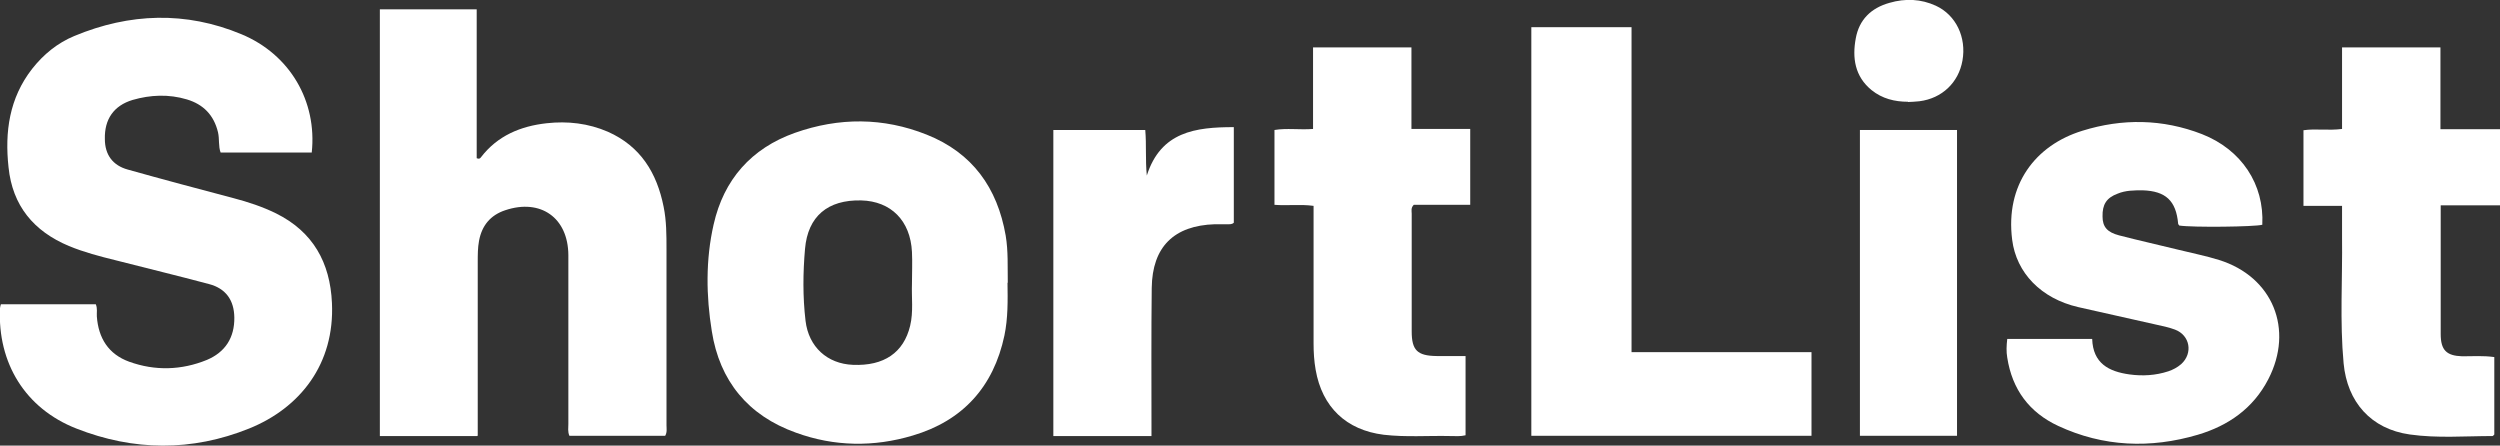
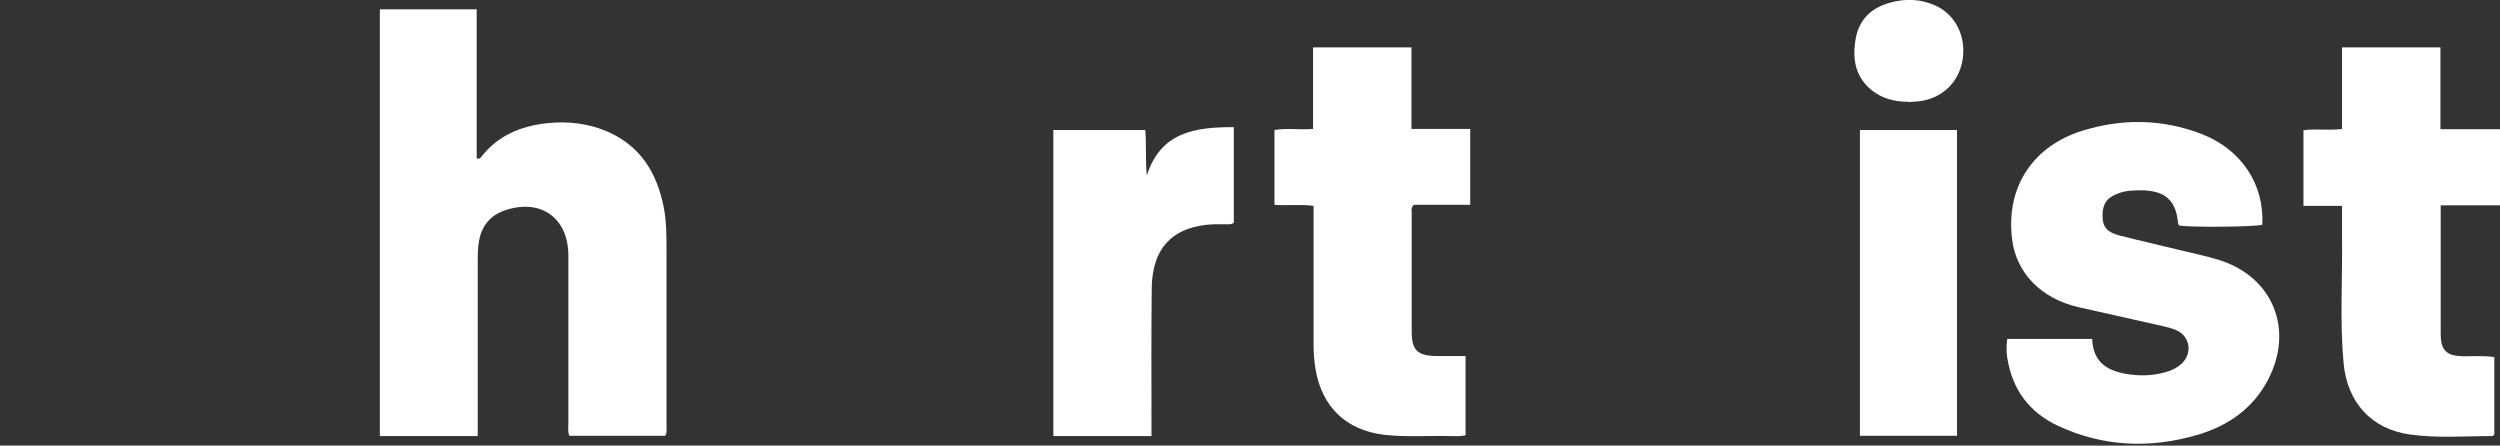
<svg xmlns="http://www.w3.org/2000/svg" version="1.1" viewBox="0 0 965.5 172.1">
  <rect x="0" y="0" width="965.5" height="172.1" fill="#333333" stroke="none" />
  <defs>
    <style> .cls-1 { fill: #fff; } </style>
  </defs>
  <g>
    <g id="Layer_1">
      <g id="Layer_1-2" data-name="Layer_1">
        <g id="Layer_1-2">
          <g>
-             <path class="cls-1" d="M.4,117.5h36.6c.7,1.7.3,3.2.4,4.7.6,8.4,4.5,14.6,12.5,17.5,10,3.6,20.2,3.3,30-.7,7.1-3,10.7-8.6,10.6-16.4-.1-6.7-3.3-11.2-9.8-12.9-12-3.2-24-6.1-36.1-9.2-6.1-1.5-12.2-3.1-18-5.5-13.6-5.7-21.8-15.6-23.3-30.4-1.5-13.7.3-26.7,9.1-38,4.4-5.6,9.8-10,16.3-12.7,21.4-8.9,43.1-9.6,64.5-.7,18.8,7.8,29.3,25.9,27.2,45.7h-35.2c-.9-2.4-.4-5.2-1-7.8-1.6-6.7-5.7-10.8-12-12.7-7-2.1-14.1-1.8-21,.2-7.3,2.2-10.9,7.5-10.7,15.1,0,6,3,10.2,8.9,11.8,13.5,3.8,27.1,7.4,40.7,11,5.7,1.5,11.2,3.3,16.5,5.9,14.3,7.1,20.9,19,21.6,34.6,1.1,23.5-12.2,40.5-32,48.5-22.1,8.9-44.6,8.7-66.7,0C9.8,157.8-1,140.2,0,119c0-.4.2-.8.3-1.4h0Z" />
            <path class="cls-1" d="M184.3,168.4h-37.6V3.6h37.4v57.5c.9.4,1.3.1,1.6-.3,6.4-8.4,15.4-12.1,25.4-13.2,8.1-.9,16.1,0,23.7,3.3,12.6,5.6,18.9,15.9,21.5,29,1.1,5.4,1.1,10.9,1.1,16.3v68c0,1.3.3,2.7-.5,4.1h-37c-.7-1.6-.4-3.1-.4-4.6v-65.2c-.1-14.4-10.7-21.9-24.4-17.3-5.7,1.9-9,5.9-10.1,11.8-.5,2.7-.5,5.4-.5,8.2v67.1h-.2Z" />
-             <path class="cls-1" d="M389.1,109.2c.1,6.8.2,13.7-1.2,20.4-4.2,19.8-16.1,32.9-35.4,38.6-15,4.5-30.3,4.3-45.1-1.1-18.5-6.6-29.5-20-32.5-39.2-2.2-13.6-2.4-27.6.7-41.2,3.9-17.3,14.5-29.4,31.4-35.4,17-6,34.1-6,50.9.7,17.6,7,27.3,20.5,30.5,39,1,6,.7,12,.8,18v.2h0ZM352.2,109.6c0-4.1.2-8.2,0-12.3-.6-12.1-8.1-19.6-19.6-19.9-12.9-.3-20.6,6.1-21.7,18.7-.8,9.2-.9,18.5.2,27.8,1.2,10.1,8.4,16.6,18.3,17,12,.5,19.6-4.7,22.1-15.1,1.3-5.4.5-10.9.7-16.3h0Z" />
            <path class="cls-1" d="M774.9,130.9h33.1c.3,9.4,6.4,12.6,14.4,13.7,5.1.7,10.1.4,15-1.2,1.8-.6,3.5-1.5,5-2.8,4.6-4.2,3.4-11.1-2.4-13.3-2.1-.8-4.5-1.3-6.7-1.8-10.2-2.3-20.5-4.6-30.7-6.9-14.3-3.3-23.9-13.2-25.5-26-2.7-21.2,8.9-36.5,27.1-42.1,15.4-4.8,31-4.6,46.2,1.3,15.3,6,24.1,19.4,23.3,35-2.8.8-26.8,1.1-32.1.3,0-.2-.4-.4-.4-.7-.8-8.9-4.8-12.6-13.7-12.9-3.3,0-6.6,0-9.7,1.3-4.3,1.6-5.9,4.2-5.8,8.8,0,4,1.8,6.1,6.4,7.3,7.7,2,15.4,3.7,23.1,5.6,5.2,1.3,10.4,2.3,15.5,3.9,20.8,6.5,29,26.8,19,46.1-5.8,11.2-15.4,17.9-27.2,21.4-18.3,5.4-36.5,4.7-53.9-3.4-11.2-5.2-17.8-14.1-19.7-26.4-.4-2.3-.3-4.6,0-7.2h-.3Z" />
-             <path class="cls-1" d="M591.4,168.2V10.5h38.7v125.5h69.5v32.3h-108.2Z" />
            <path class="cls-1" d="M942.6,79.2v49.8c0,6.2,2.2,8.4,8.3,8.6,4.1,0,8.1-.3,12.4.3v29.9c-.3.3-.5.6-.7.6-10.6,0-21.3.9-31.9-.6-15-2.1-24.2-12.5-25.6-27.5-1.5-16.2-.4-32.5-.6-48.7v-12.1h-14.9v-29.2c4.7-.7,9.6.2,14.9-.5v-31.5h38v31.6h23v29.4h-22.9Z" />
            <path class="cls-1" d="M507.1,49.8v-31.5h38v31.5h22.7v29.3h-21.8c-1.2,1.2-.8,2.4-.8,3.4v45.5c0,7.3,2.2,9.4,9.6,9.5h11.2v30.6c-2,.5-3.9.3-5.8.3-8.6-.2-17.2.5-25.8-.5-14.5-1.8-23.8-10.7-26.3-25.1-.6-3.4-.8-6.8-.8-10.2v-53.1c-5.1-.7-10,0-15.1-.4v-28.9c4.7-.8,9.7,0,14.9-.4h0Z" />
            <path class="cls-1" d="M444.7,168.4h-37.9V50.2h35.5c.5,5.8,0,11.5.6,17.6,5.4-17,18.9-18.7,33.6-18.7v36.9c-.7.7-1.6.6-2.4.6h-4.9c-15.8.5-24.2,8.7-24.4,24.6-.2,17.5-.1,35-.1,52.4v4.8h0Z" />
            <path class="cls-1" d="M718.3,168.3V50.2h37.5v118.1h-37.5Z" />
            <path class="cls-1" d="M736.9,39.3c-5.2,0-10-1.2-14.1-4.5-6.5-5.3-7.5-12.5-6.1-20,1.3-7.2,5.9-11.7,13-13.7,6.2-1.8,12.2-1.5,17.9,1.1,7.8,3.6,11.9,12.2,10.3,21.2-1.5,8.5-7.9,14.6-16.6,15.7-1.5.2-3,.2-4.5.3h0Z" />
          </g>
        </g>
      </g>
    </g>
  </g>
</svg>